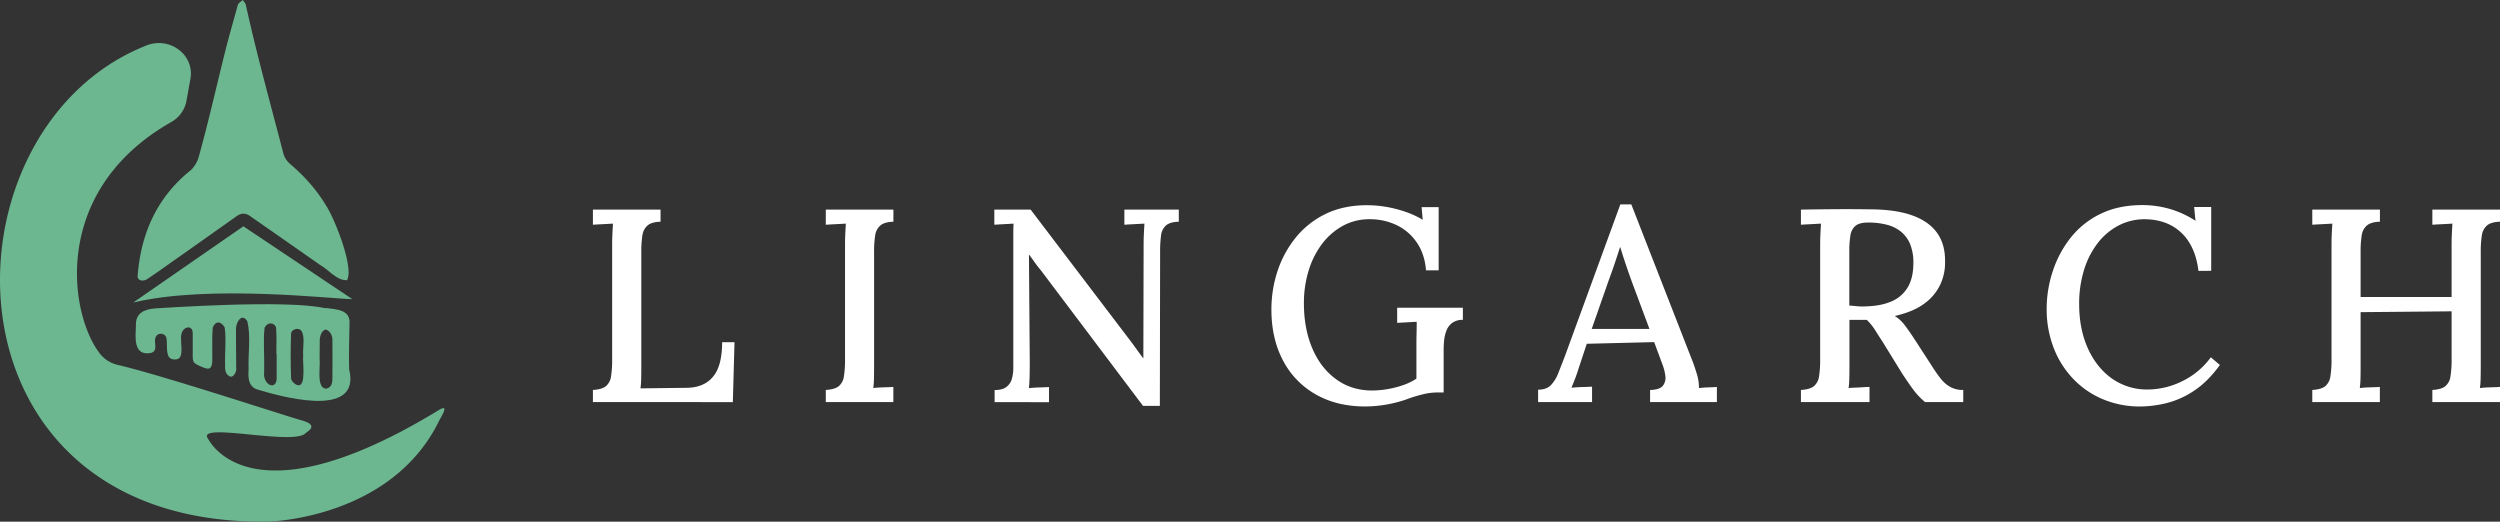
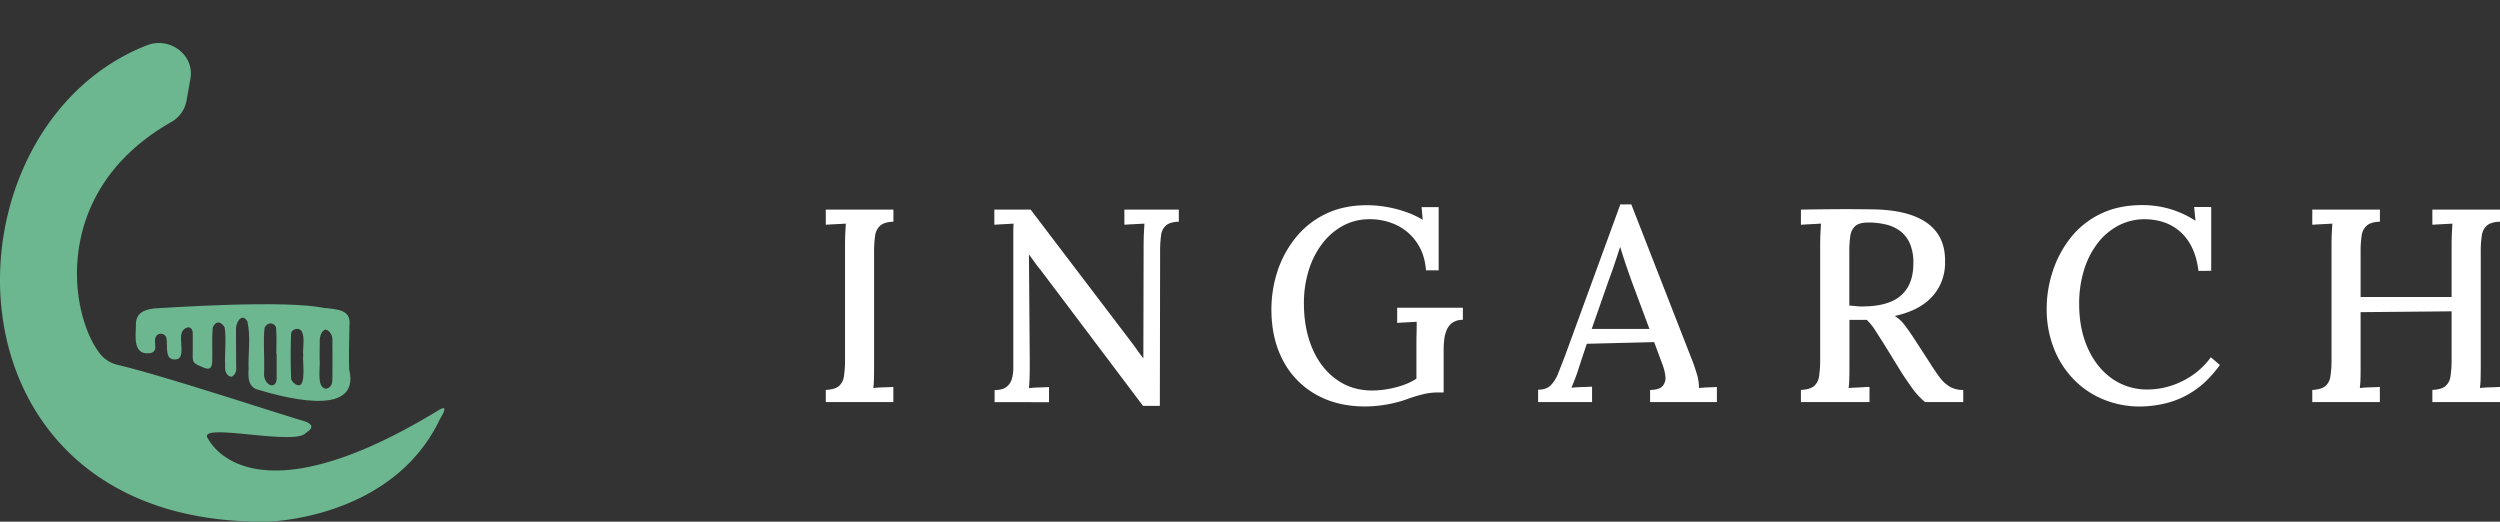
<svg xmlns="http://www.w3.org/2000/svg" viewBox="0 0 1887.67 393.87">
  <rect x="0" y="0" width="1887.67" height="393.87" fill="#333333" stroke="none" />
  <defs>
    <style>.cls-1{fill:#6cb790;}.cls-2{fill:#fff;}</style>
  </defs>
  <g id="Layer_2" data-name="Layer 2">
    <g id="Layer_1-2" data-name="Layer 1">
      <g id="Layer_2-2" data-name="Layer 2">
        <g id="Layer_1-2-2" data-name="Layer 1-2">
          <path class="cls-1" d="M110.68,34.29C-48.95,97.14-50.46,397.61,202.51,393.83c.09,0,92.93-1.78,129.13-76.28,1.33-2.73,8.18-13.06-.17-8-142.67,87.12-173.28,23.22-174.38,21.74-9.58-12.91,63,5.06,73.29-3.88a23.23,23.23,0,0,1,2-1.59c3.64-2.6,4.77-5.73-4.12-8.27-16.14-4.58-105.07-34-139.26-42a24,24,0,0,1-13.41-8.34c-23.14-29.35-37.83-123,53.7-175.06a23.16,23.16,0,0,0,11.5-15.93l3-16.75C147,41.61,128.29,27.35,110.68,34.29Z" />
-           <path class="cls-1" d="M103.9,208.8c2.35-32.35,14.64-60,40.32-80.41a23.27,23.27,0,0,0,5.57-9c7.88-28.06,14.13-56.52,21.3-84.75,2.65-10.06,5.5-20.08,8.27-30.11.27-2.17,2.45-3.12,3.92-4.53.79,1.18,2,2.28,2.3,3.56C193.89,41.26,204.3,78.62,214,116a15.91,15.91,0,0,0,4.42,7.24c11,9.3,20.47,19.74,27.74,31.9,6.49,9.81,21.27,46.86,15.89,56.41-7.8.3-13.46-7.54-19.77-11.1q-26.75-18.72-53.55-37.37c-3.43-2.4-6.64-2.27-10,.1Q155.56,179.63,132.31,196c-7.11,5-14.16,10.08-21.42,14.89C108.33,212.39,104.26,212.36,103.9,208.8Z" />
          <path class="cls-1" d="M178.19,249c-.39-4.73,4.09-13.63,8.57-6.4,2.74,11.79.48,24.32.94,36.36h0c-.35,5.52-.47,12.42,6,14.94,14.33,4.3,79.44,24,69.95-14.94h0c-.41-11.26.09-22.58.23-33.86,1.17-11.6-9.76-11.4-18.72-12.66l1,.42c-29.1-7-123.71-.21-129.17,0-8.67.76-14.76,3.91-14.37,13-.22,8.21-2.36,23,11.14,20.7,6.18-1.61,2-7.94,3.69-11.83,1.32-3.62,6.33-3.63,8-.31,1.08,3.91.08,8.85,1.18,12.92.69,3.11,3.11,4.48,6.41,4,7-.57,2.39-14.35,4-19.31,1.26-5.53,8.65-7.26,8.49,0,.07,4.68,0,9.36,0,14-.13,8-.16,8,7.58,11.26,5,2.15,6.79,1.17,7.15-4.16.22-8.57-.36-17.23.35-25.78,2.1-5.14,6.09-5.08,9.05-.14,1.32,9.29-.08,19.39.35,28.88-.36,3.35.62,7.63,4.46,8.39,2.56-.42,4.42-4.35,3.87-7C178.36,268,178.12,258.45,178.19,249Zm63.24,8.94c-.23-3.16,1.12-8.5,4.56-9.1,3.4.88,5.3,5,5,8.31q.13,14,0,28c0,3.5-.18,7.3-4.67,8.33-7.71-.16-4.22-16.83-5-22.46h0c.07-4.36,0-8.73.11-13.1Zm-21.63-6.44c.6-2.89,5.54-4.46,7.67-1.85,3.15,4.59.93,13,1.47,18.55h0c-.75,4.17,2.68,24.4-4.18,22.59-2-.3-4.89-3.14-4.95-4.92C219.34,274.39,219.37,263,219.8,251.47Zm-20-4.09c2-4.18,7.14-4.41,8.68,0,.47,6.58.2,13.21.2,19.82h.21v18c.18,7.72-6.47,7.35-9,.71-.85-2.11-.4-4.71-.41-7.1.27-10.32-.86-21.21.29-31.43Z" />
-           <path class="cls-1" d="M100.55,228.46l83.2-57.59,82.26,55C252.07,225.85,158,214.61,100.55,228.46Z" />
-           <path class="cls-2" d="M447.69,303.58v-9.14q6.85-.4,9.86-2.9a11.72,11.72,0,0,0,3.84-7.48,80,80,0,0,0,.83-12.66V185.05c0-3.05.07-6,.21-8.83s.28-5.29.42-7.37q-3.54.21-7.68.42c-2.77.14-5.27.28-7.48.42V158.27h51.07v9.13q-6.64.21-9.76,2.8a12,12,0,0,0-3.94,7.48,78.91,78.91,0,0,0-.83,12.76v85.94q0,5.61-.11,9.86a58.55,58.55,0,0,1-.51,7l35.08-.42q12.87-.19,19.72-8.4t6.85-26.06h9.34l-1.25,45.26Z" />
          <path class="cls-2" d="M674.58,167.4q-6.65.21-9.75,2.8a11.94,11.94,0,0,0-4,7.48,78.91,78.91,0,0,0-.83,12.76v85.32q0,5.61-.1,10.07a59.15,59.15,0,0,1-.52,7.16c2.35-.27,4.94-.45,7.78-.52s5.3-.17,7.37-.31v11.42h-51v-9.14q6.84-.4,9.86-2.9a11.84,11.84,0,0,0,3.84-7.48,80,80,0,0,0,.83-12.66V185.05c0-3.05.06-6,.2-8.83s.28-5.29.42-7.37c-2.36.14-4.91.28-7.68.42s-5.26.28-7.47.42V158.27h51.06Z" />
          <path class="cls-2" d="M863.07,306.48,785.85,204q-2.29-2.7-4.36-5.61t-4.36-6h-.21l.62,80.75q0,5.19-.1,10.38c-.07,3.46-.25,6.64-.52,9.55,2.35-.27,5-.45,7.78-.52s5.3-.17,7.37-.31v11.42H751v-9.14c3.87,0,6.82-.75,8.82-2.28a11.61,11.61,0,0,0,4.15-6,29.86,29.86,0,0,0,1.15-8.72V176.12c0-2.77.06-5.19.2-7.27-2.21.14-4.66.28-7.37.42s-5.09.28-7.16.42V158.27h27.4l73.08,96.11q3.53,4.58,6.33,8.51t5.5,7.47h.21l.2-85.31c0-3.05.07-6,.21-8.83s.28-5.29.42-7.37l-7.89.42q-4.15.21-7.27.42V158.27h41.1v9.13q-6.65.21-9.65,2.8a11.77,11.77,0,0,0-3.74,7.48,90.74,90.74,0,0,0-.72,12.76l-.21,116Z" />
          <path class="cls-2" d="M1030.59,306.9q-21.18,0-37.16-9.13a62.5,62.5,0,0,1-24.7-25.64Q960,255.63,960,233.62a92.78,92.78,0,0,1,4.46-28.44A79.81,79.81,0,0,1,978,179.86a65.58,65.58,0,0,1,22.62-18.17q13.61-6.74,31.66-6.74a87,87,0,0,1,14.32,1.24,89.05,89.05,0,0,1,14.64,3.74,68.37,68.37,0,0,1,13,6l-.83-9.55h12.87v47.74h-9.55q-1-12.45-7-21.07A38.35,38.35,0,0,0,1054.57,170a46.34,46.34,0,0,0-20.45-4.47,41.49,41.49,0,0,0-20,4.88,49.37,49.37,0,0,0-15.68,13.49,64.07,64.07,0,0,0-10.27,20.24A83.09,83.09,0,0,0,984.54,229q0,19.11,6.33,34t18,23.35q11.63,8.51,27.2,8.51a71.06,71.06,0,0,0,10.9-.93,74,74,0,0,0,11.83-2.91,46,46,0,0,0,10.69-5.09V262.68c0-3.45,0-6.88.1-10.27s.11-6.54.11-9.45q-3.33.21-7.48.42t-7.26.41V232.38h49.61v9.13a12.93,12.93,0,0,0-8,2.28,13.07,13.07,0,0,0-4.36,5.71,28,28,0,0,0-1.77,7.27,66.53,66.53,0,0,0-.39,7.2v32.38h-5.4a45.91,45.91,0,0,0-10.17,1.35,108.67,108.67,0,0,0-13.08,4.05,92.28,92.28,0,0,1-14.74,3.74A93.53,93.53,0,0,1,1030.59,306.9Z" />
          <path class="cls-2" d="M1161.37,303.58v-9.34q6.23,0,9.55-3.32a26.73,26.73,0,0,0,5.6-9q2.28-5.71,5-12.77l41.94-114.8h8.3l45.46,116.46q1.66,3.94,3.74,10.69a35.25,35.25,0,0,1,1.87,11.52c2.35-.27,4.67-.45,7-.52s4.46-.17,6.54-.31v11.42h-50.44v-9.14c4.84-.13,8.06-1.21,9.65-3.21a9.59,9.59,0,0,0,1.87-7.37,37,37,0,0,0-2.18-8.72L1249,258.32l-50.86,1.25-6,18.06q-1.25,4.15-2.7,7.89t-2.9,7.26c2.49-.27,5.15-.44,8-.52s5.36-.17,7.57-.31v11.63Zm40.48-55.22h43.59l-13.08-35.08q-2.49-6.85-4.77-13.6t-4.15-13h-.21q-1.67,5.19-3.74,11.41t-4.77,13.5Z" />
          <path class="cls-2" d="M1359.82,303.58v-9.14q6.86-.4,9.86-2.9a11.84,11.84,0,0,0,3.84-7.48,80,80,0,0,0,.83-12.66V185.05c0-3.05.07-6,.21-8.83s.28-5.29.41-7.37q-3.53.21-7.68.42t-7.47.42V158.27q12.66-.21,25.53-.31t26,.1q19.51,0,32.18,4.46t19,13.19q6.33,8.72,6.12,22a38.71,38.71,0,0,1-3.32,16.5,37.19,37.19,0,0,1-11.83,14.64q-8.31,6.43-22.83,9.75a27.11,27.11,0,0,1,7.47,6.85q3.31,4.37,6.85,9.76l12.66,19.51c2.63,4.16,5,7.68,7.27,10.59a25.11,25.11,0,0,0,7.47,6.75,19.68,19.68,0,0,0,10,2.38v9.14h-28.86a55.71,55.71,0,0,1-9.24-9.86q-3.84-5.3-8.2-11.94l-14.32-23.25q-2.7-4.14-5.71-8.92a41.47,41.47,0,0,0-6.54-8.1h-13.07v34.25q0,5.61-.11,10.07a57.06,57.06,0,0,1-.52,7.16c1.66-.14,3.43-.24,5.3-.31s3.73-.17,5.6-.31,3.49-.21,4.88-.21v11.42Zm48.58-72.24q11.4-.21,19.51-3.63a26,26,0,0,0,12.45-10.59q4.37-7.17,4.36-18.58a36.51,36.51,0,0,0-2.49-14.32,23.73,23.73,0,0,0-7.06-9.45,28.06,28.06,0,0,0-10.89-5.19,56.6,56.6,0,0,0-13.6-1.56q-6.65,0-9.65,2.5a11.55,11.55,0,0,0-3.84,7.26,72.77,72.77,0,0,0-.83,12.25v40.69c2.07.13,4,.31,5.91.51a35.87,35.87,0,0,0,6.13.11Z" />
          <path class="cls-2" d="M1660,204.56q-2.3-18.69-12.87-28.75t-27.61-10.28a42.4,42.4,0,0,0-19.93,4.78,47.81,47.81,0,0,0-15.78,13.39A63.64,63.64,0,0,0,1573.54,204a85.93,85.93,0,0,0-3.63,25.64q0,18.88,6.64,33.52T1594.91,286a45.8,45.8,0,0,0,26.67,8.1,59.32,59.32,0,0,0,26.26-6.33,57.55,57.55,0,0,0,21.49-18l6.85,5.81q-9.35,12.88-19.93,19.72a66,66,0,0,1-21.07,9.24,86.34,86.34,0,0,1-19,2.39,71.9,71.9,0,0,1-28.65-5.61A66.06,66.06,0,0,1,1565,285.62a70.13,70.13,0,0,1-14.53-23.46,80.59,80.59,0,0,1-5.09-29,90.4,90.4,0,0,1,4.62-28.44,81.25,81.25,0,0,1,13.49-25.22,64,64,0,0,1,22.52-18q13.6-6.65,31.66-6.64a74.32,74.32,0,0,1,20.65,2.9,73.21,73.21,0,0,1,19.41,8.93l-1-10.38h12.88v48.16Z" />
          <path class="cls-2" d="M1745.93,303.58v-9.14q6.84-.4,9.86-2.9a11.84,11.84,0,0,0,3.84-7.48,80,80,0,0,0,.83-12.66V185.05c0-3.05.06-6,.2-8.83s.28-5.29.42-7.37q-3.54.21-7.68.42t-7.47.42V158.27H1797v9.13q-6.64.21-9.75,2.8a11.94,11.94,0,0,0-4,7.48,78.91,78.91,0,0,0-.83,12.76v33.84h68.71V185.05c0-3.05.07-6,.21-8.83s.27-5.29.41-7.37q-3.52.21-7.68.42t-7.47.42V158.27h51.07v9.13q-6.64.21-9.76,2.8a12,12,0,0,0-3.94,7.48,78.91,78.91,0,0,0-.83,12.76v85.32q0,5.61-.11,10.07a57.06,57.06,0,0,1-.52,7.16c2.35-.27,4.91-.45,7.68-.52s5.26-.17,7.48-.31v11.42H1836.6v-9.14q6.86-.4,9.86-2.9a11.72,11.72,0,0,0,3.84-7.48,80,80,0,0,0,.83-12.66V235.07l-68.71.63v40.06c0,3.74,0,7.1-.1,10.07a59.15,59.15,0,0,1-.52,7.16c2.35-.27,4.94-.45,7.78-.52s5.3-.17,7.37-.31v11.42Z" />
        </g>
      </g>
    </g>
  </g>
</svg>